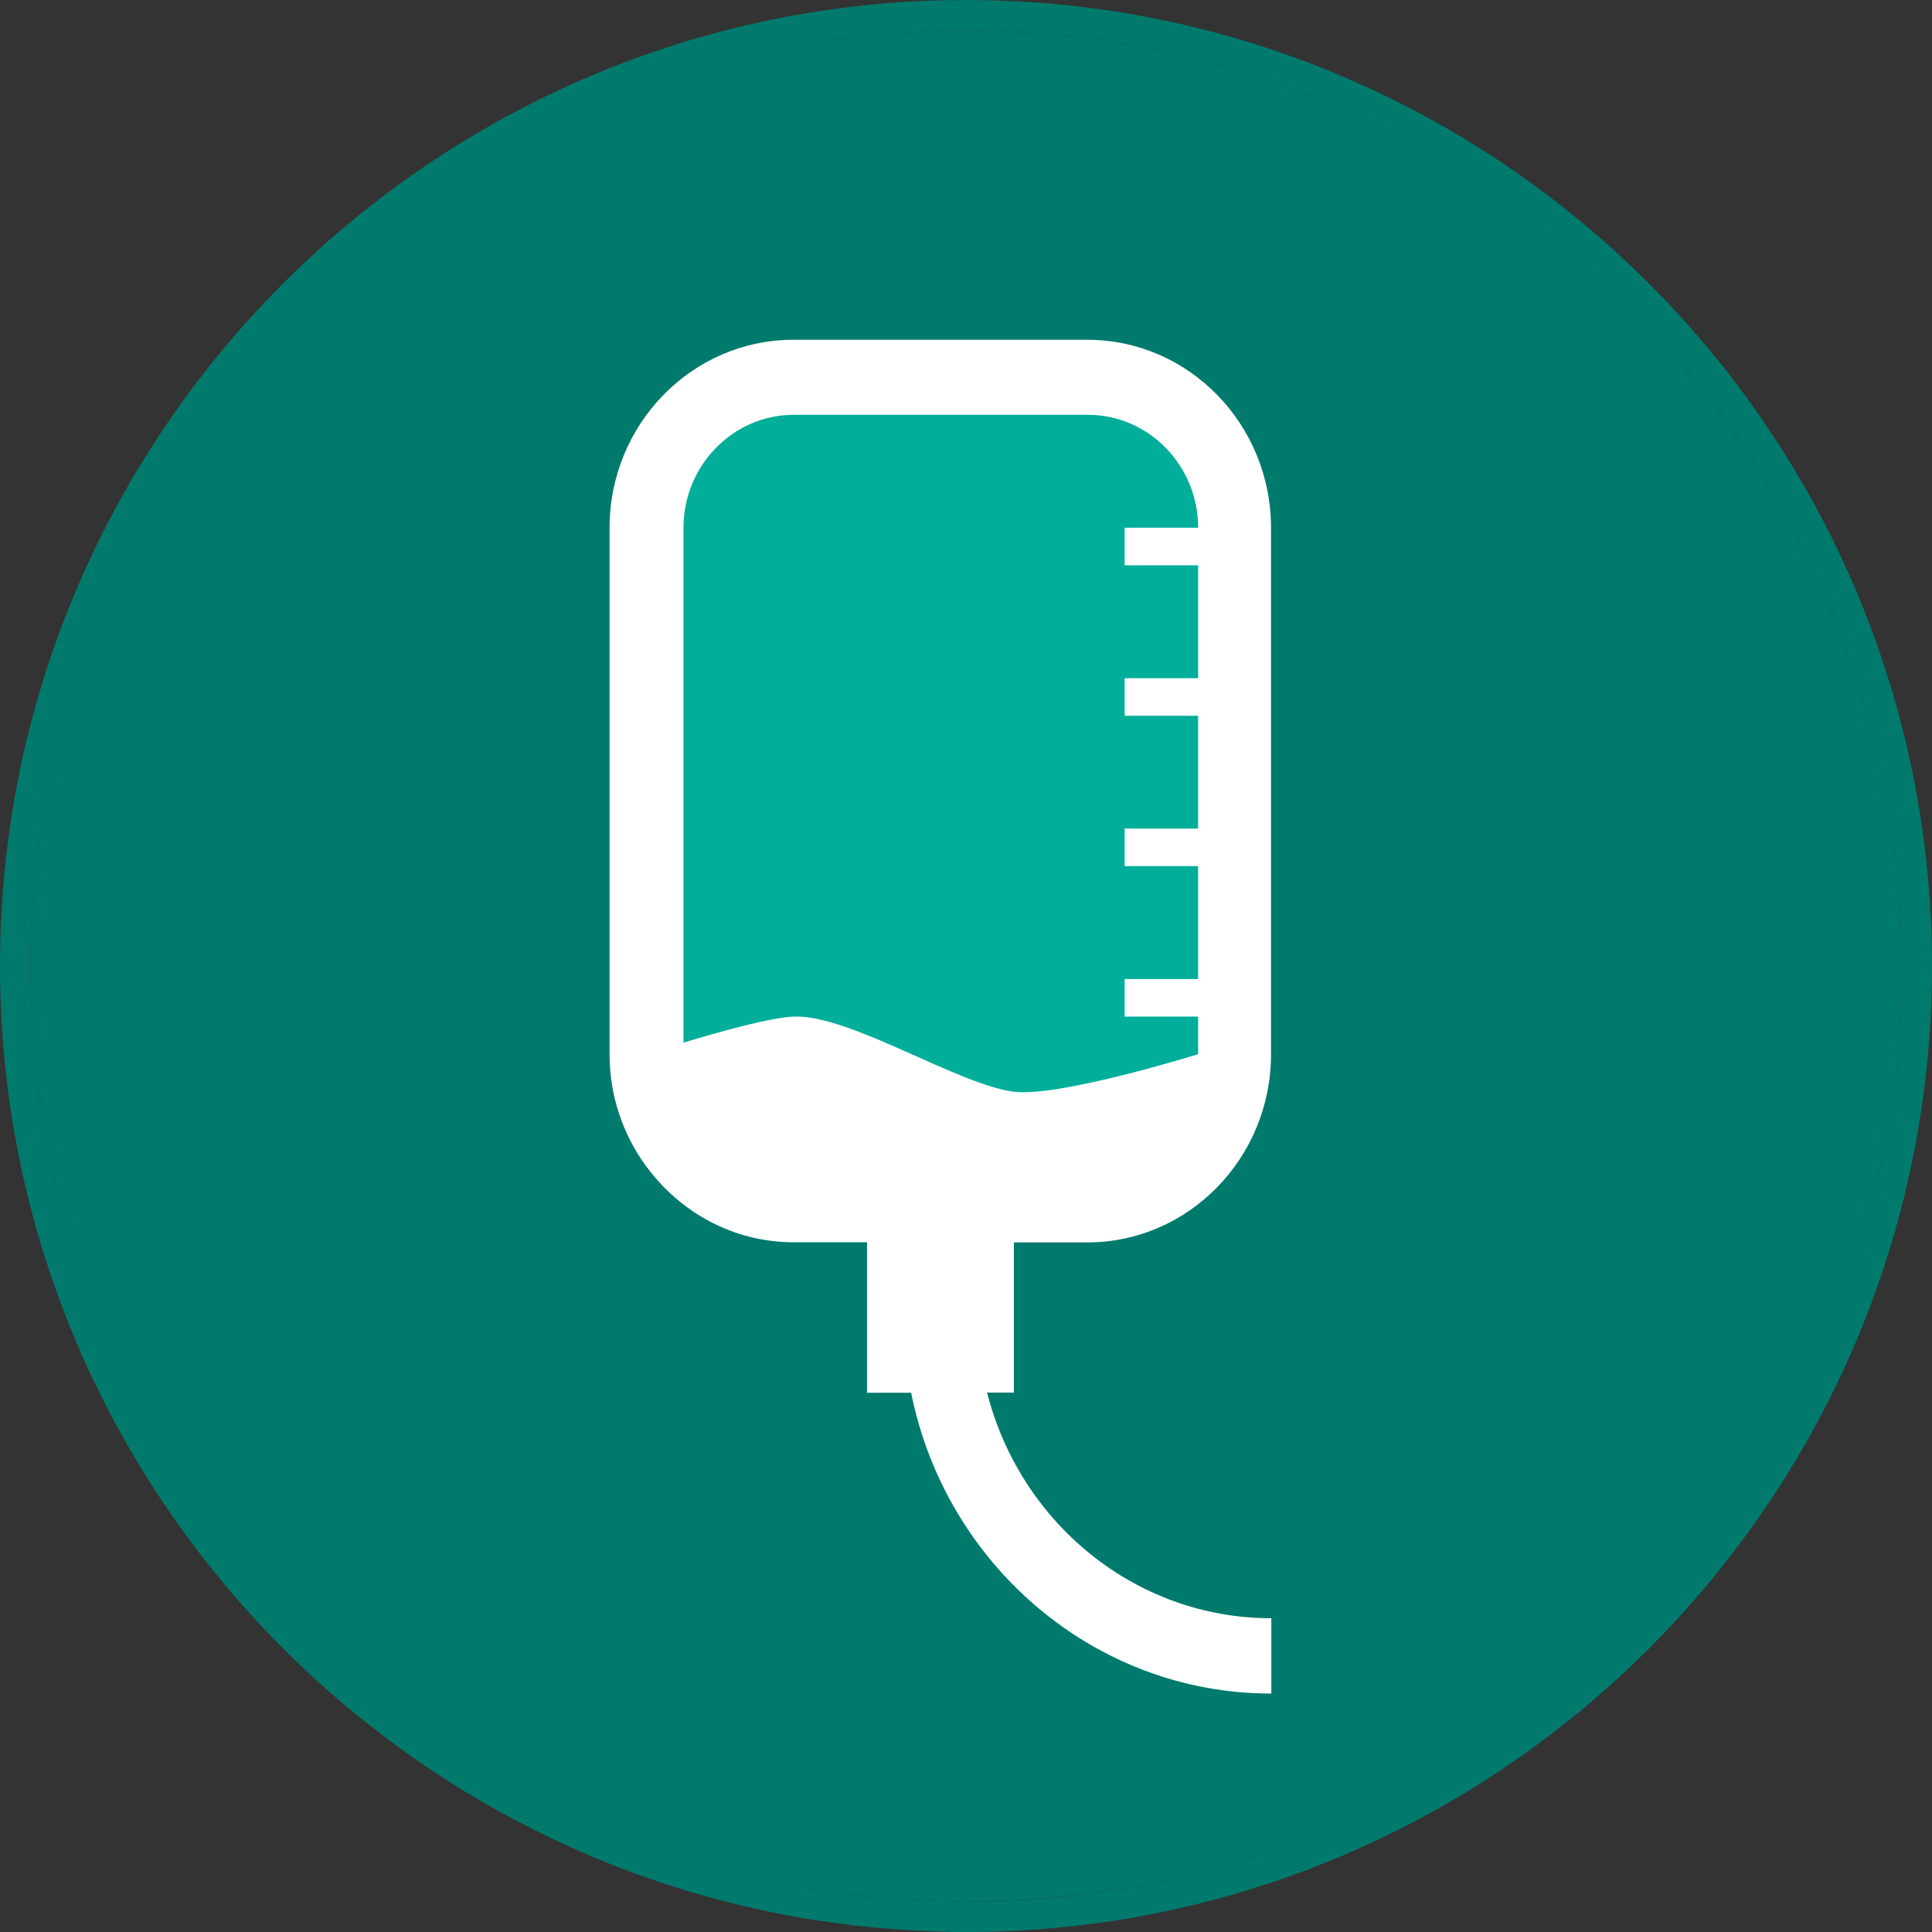
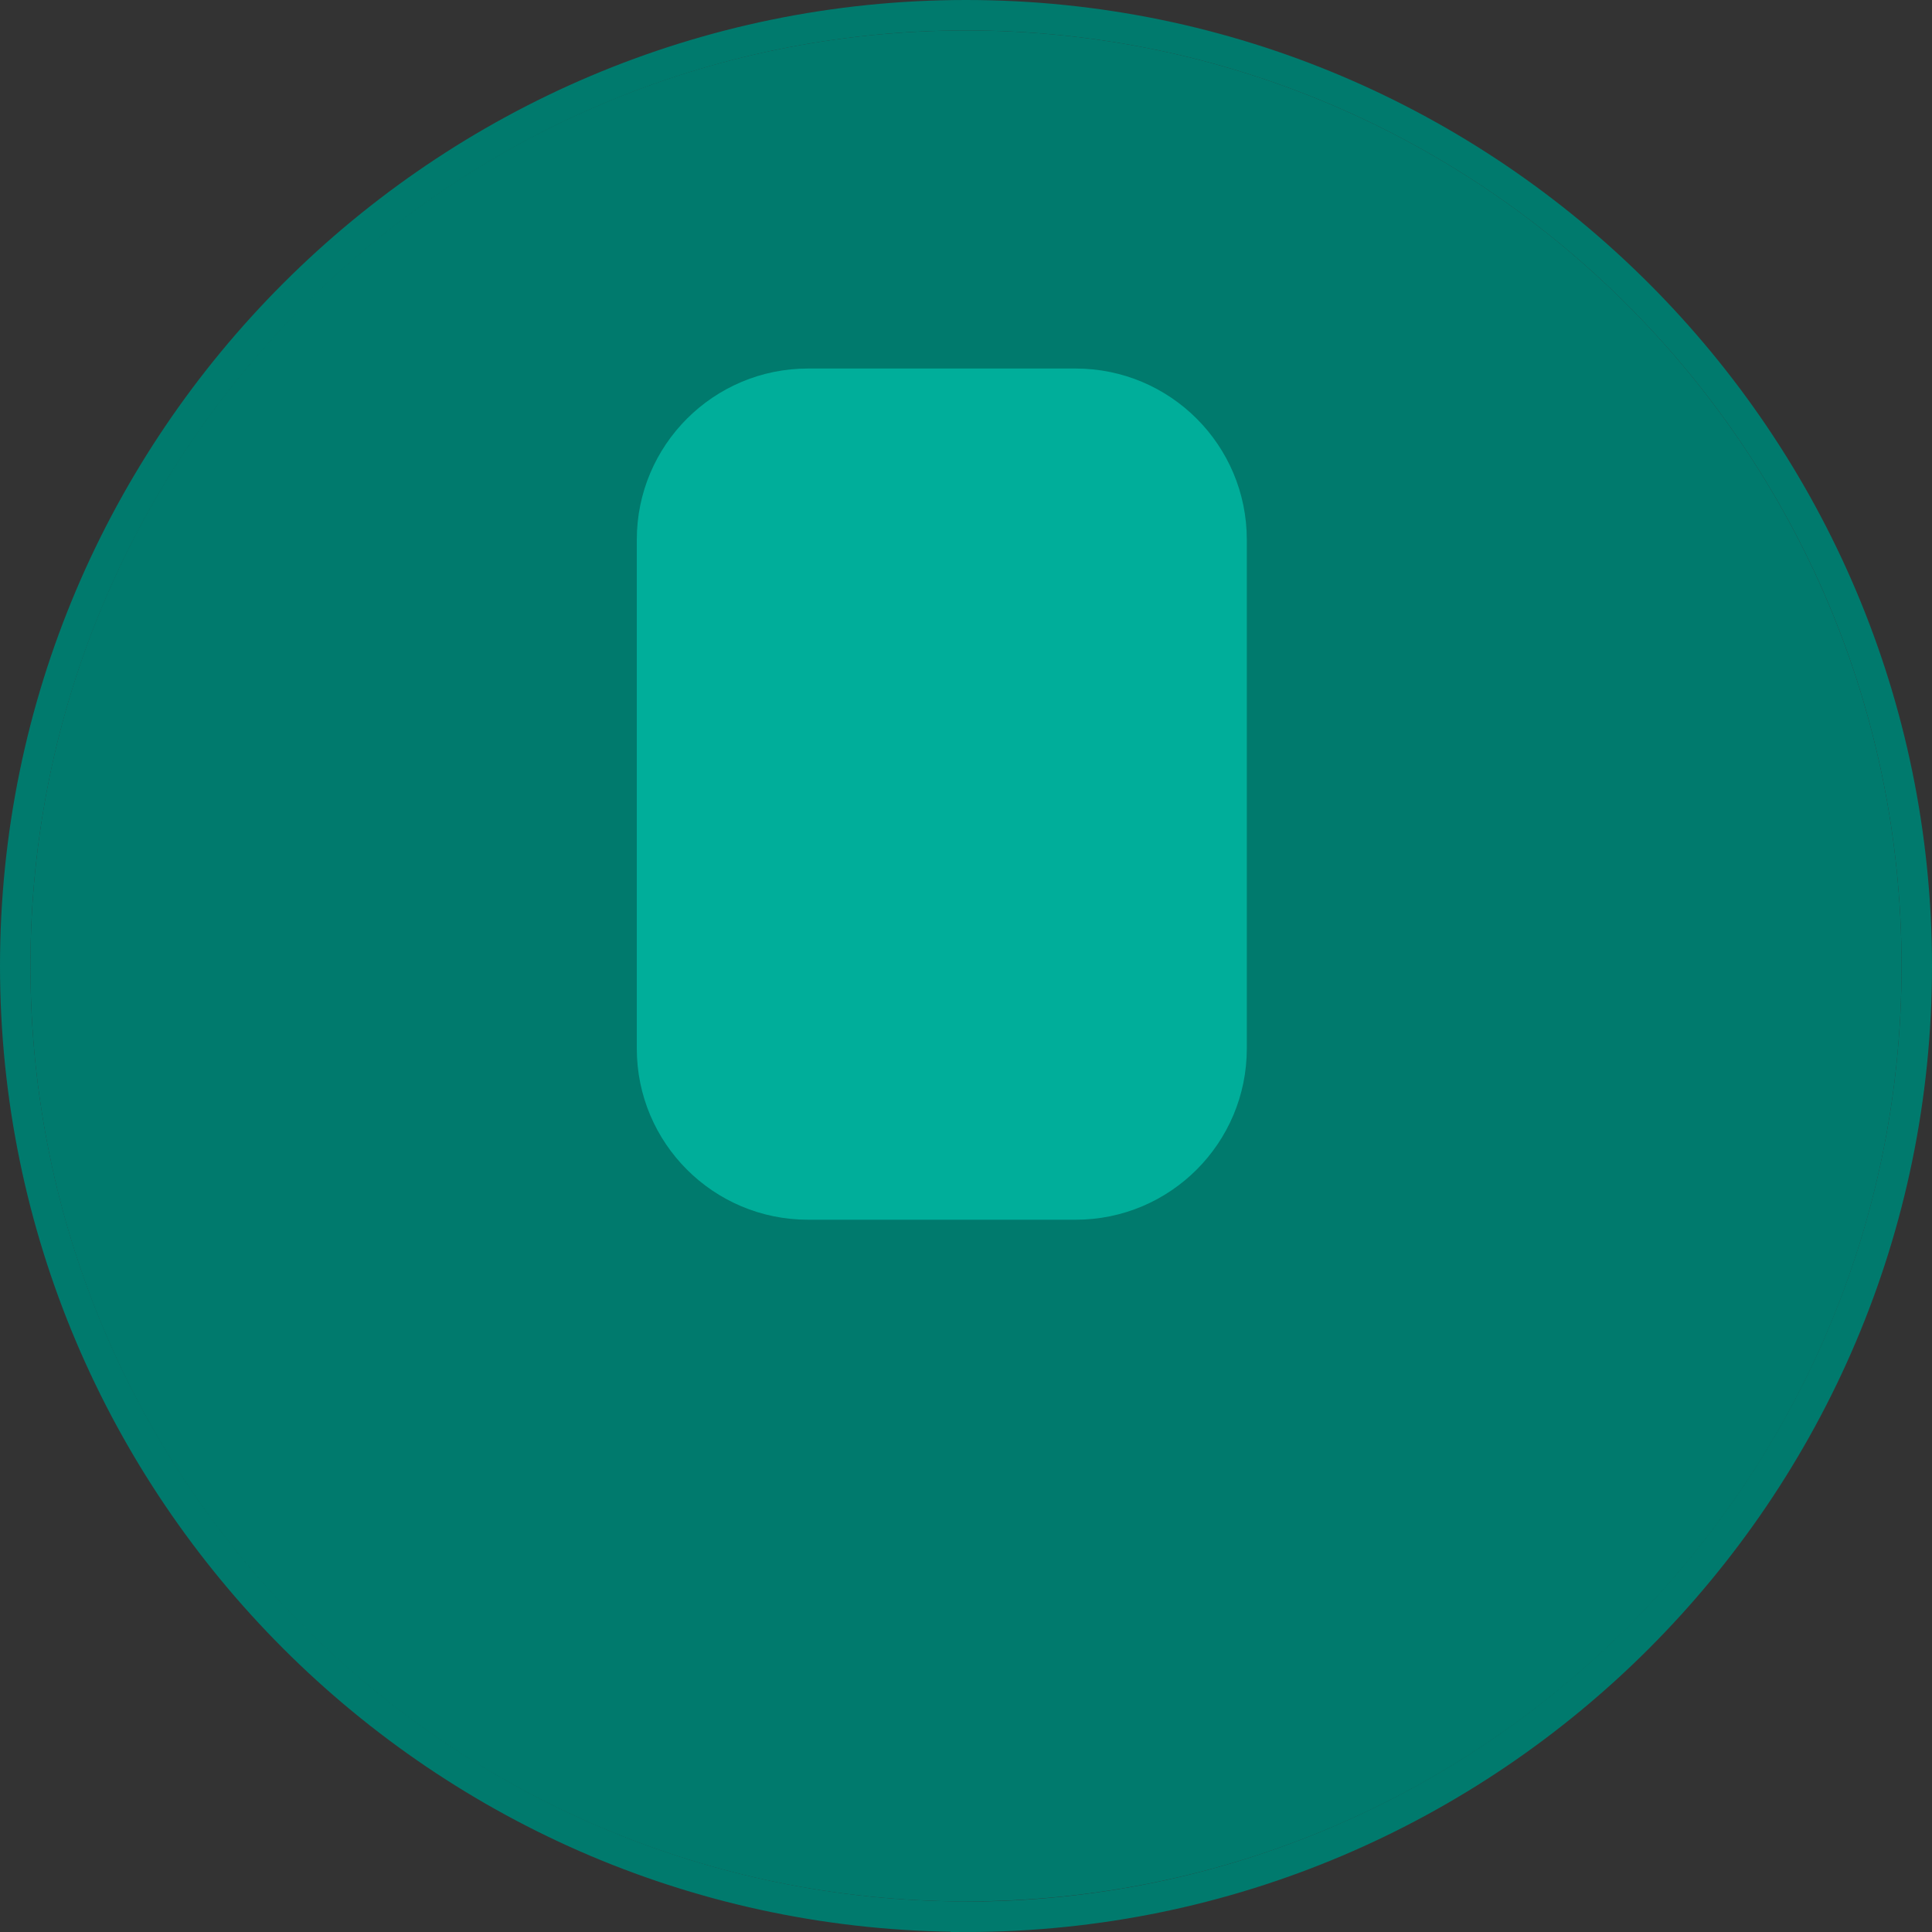
<svg xmlns="http://www.w3.org/2000/svg" id="Calque_2" data-name="Calque 2" viewBox="0 0 126.97 126.97">
  <rect x="0" y="0" width="126.97" height="126.97" fill="#333333" stroke="none" />
  <defs>
    <clipPath id="clippath">
      <path d="M2,63.48c0,33.85,27.35,61.31,61.16,61.48h.65c33.81-.17,61.16-27.64,61.16-61.48S97.44,2,63.49,2,2,29.53,2,63.48" style="fill: none;" />
    </clipPath>
  </defs>
  <g id="Calque_1-2" data-name="Calque 1">
    <g>
      <g style="clip-path: url(#clippath);">
        <path d="M124.97,63.48c0,33.96-27.53,61.48-61.48,61.48S2,97.44,2,63.48,29.53,2,63.49,2s61.48,27.53,61.48,61.48" style="fill: #007a6d;" />
        <path d="M70.69,24.22h-17.59c-6.21,0-11.25,5.04-11.25,11.25v33.44c0,6.22,5.04,11.25,11.25,11.25h17.59c6.22,0,11.25-5.04,11.25-11.25v-33.44c0-6.22-5.04-11.25-11.25-11.25" style="fill: #00ae9a;" />
-         <path d="M66.65,91.52h-1.78c2.16,8.51,9.7,14.83,18.68,14.83v4.95c-11.66,0-21.42-8.51-23.67-19.77h-2.9v-9.89h-4.83c-3.94,0-7.43-1.95-9.64-4.94h-.03v-.03c-1.51-2.06-2.42-4.61-2.42-7.38v-34.6c0-6.82,5.42-12.36,12.08-12.36h19.32c6.66,0,12.07,5.54,12.07,12.36v34.6c0,6.81-5.41,12.36-12.07,12.36h-4.83v9.89ZM44.92,34.68v33.84c2.32-.7,5.69-1.65,7.25-1.71,3.67-.15,10.84,4.51,14.49,4.94,3,.36,12.08-2.47,12.08-2.47v-2.47h-4.83v-2.47h4.83v-7.42h-4.83v-2.47h4.83v-7.41h-4.83v-2.47h4.83v-7.42h-4.83v-2.47h4.83c0-4.09-3.25-7.42-7.25-7.42h-19.32c-3.99,0-7.25,3.33-7.25,7.42" style="fill: #fff;" />
      </g>
      <path d="M63.49,125.97c34.45,0,62.48-28.03,62.48-62.48S97.94,1,63.49,1,1,29.03,1,63.48s28.03,62.48,62.49,62.48Z" style="fill: none; stroke: #007a6d; stroke-width: 2px;" />
    </g>
  </g>
</svg>